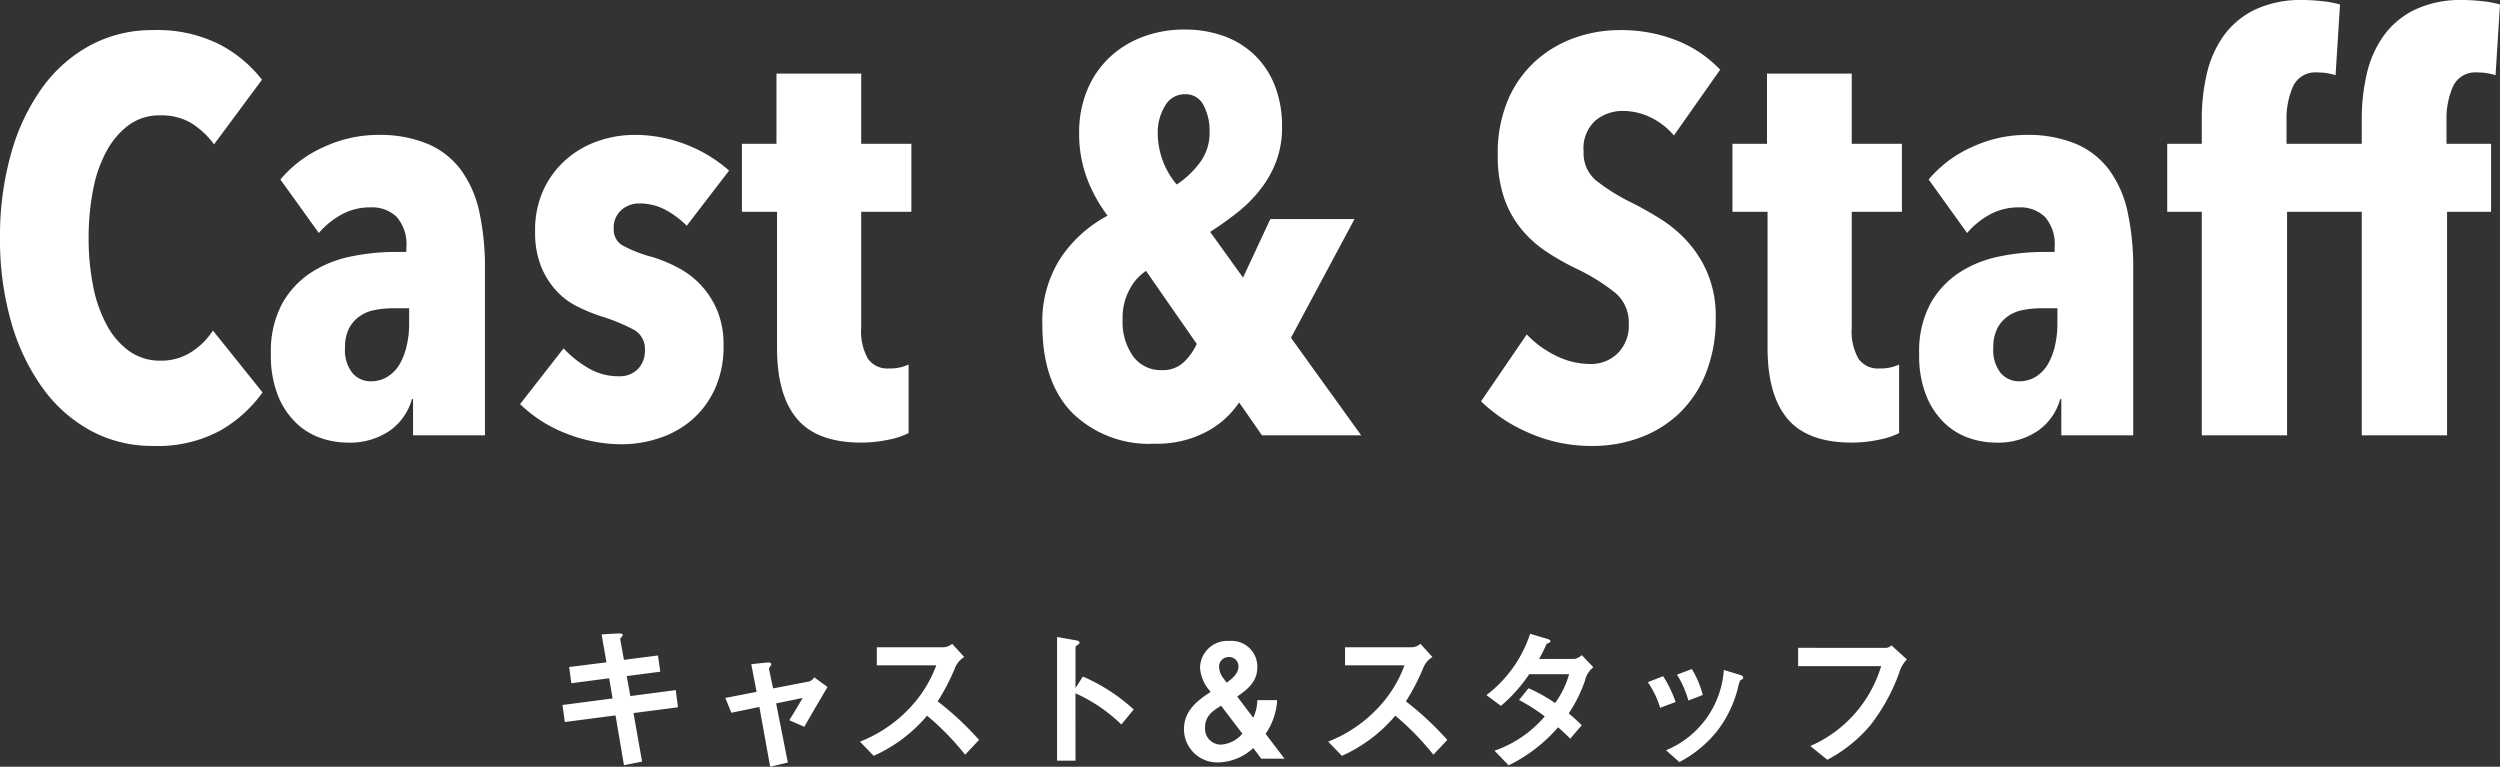
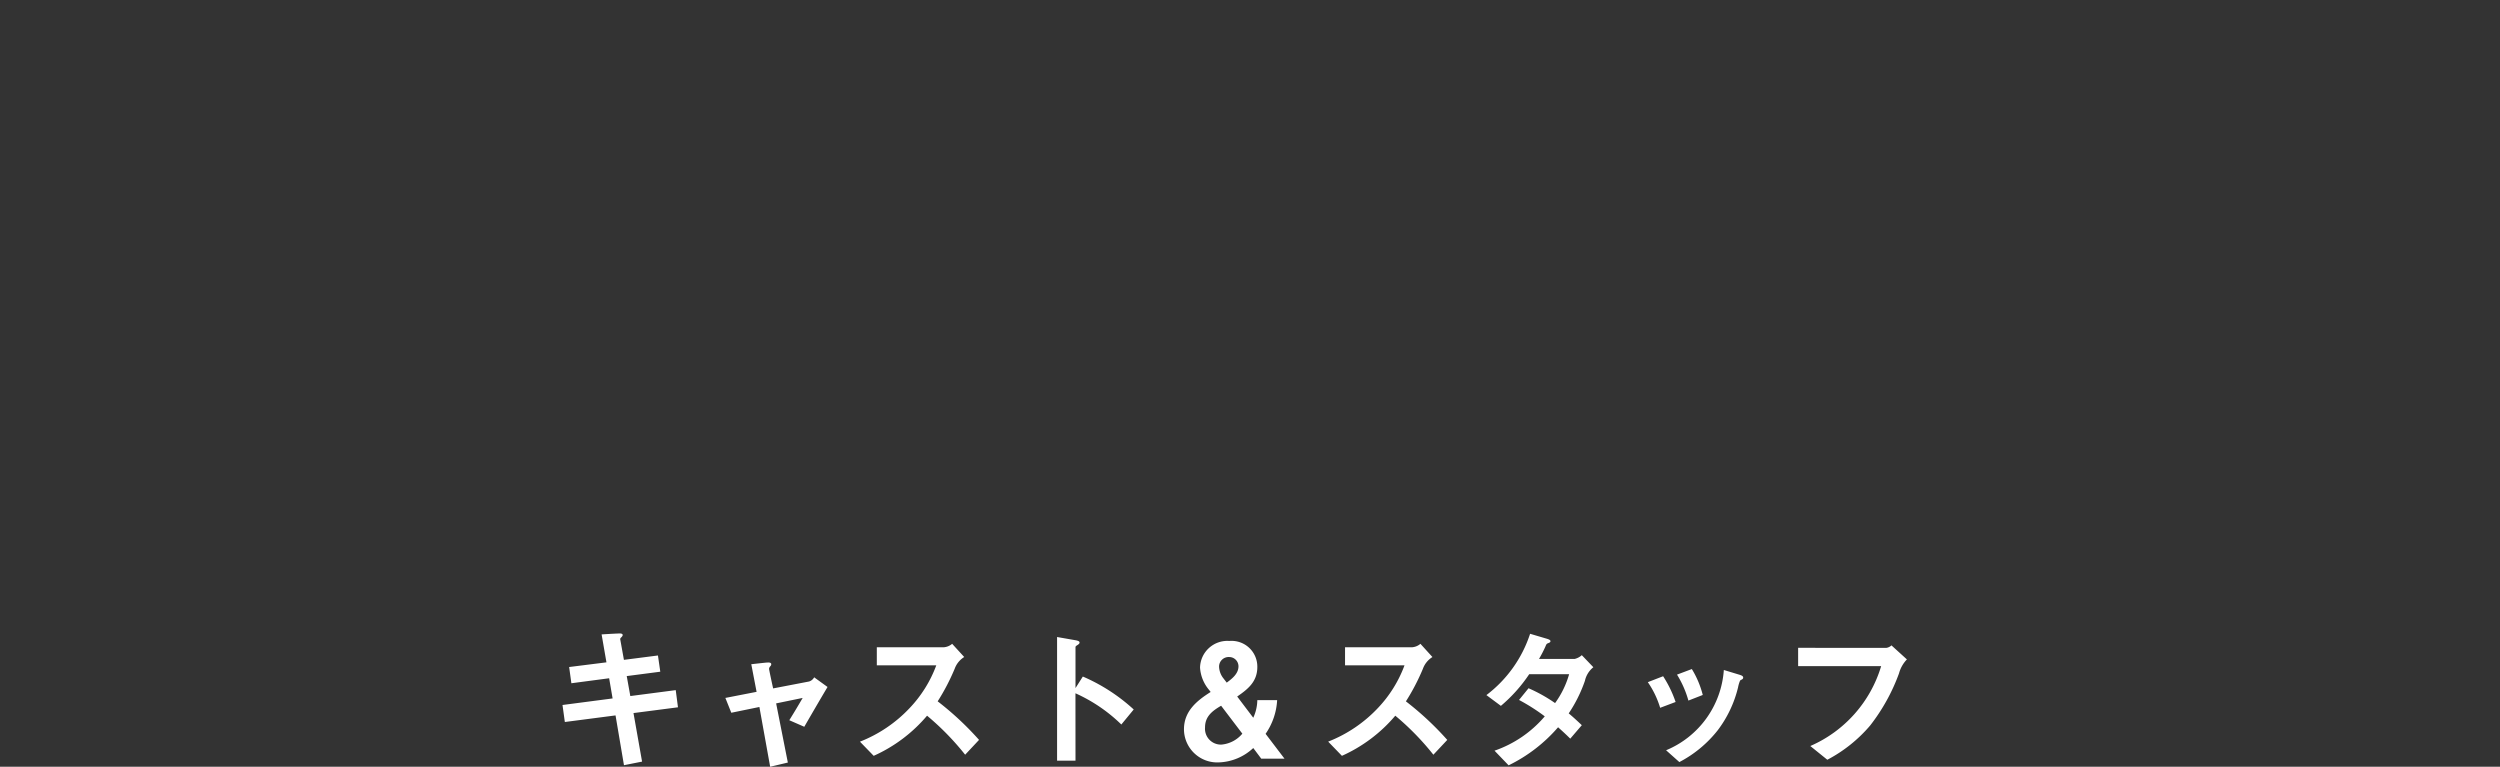
<svg xmlns="http://www.w3.org/2000/svg" width="224.25" height="68.778">
  <rect width="100%" height="100%" fill="#333333" stroke="none" />
  <g data-name="グループ 35" fill="#fff">
    <path data-name="パス 106" d="m55.214 64.172.756 4.466 1.624-.322-.77-4.354 3.99-.518-.2-1.54-4.074.532-.322-1.792 3.01-.392-.21-1.456-3.052.392-.322-1.792a.185.185 0 0 1 .07-.21c.1-.1.14-.154.14-.224 0-.112-.126-.14-.266-.14s-.742.028-1.624.084l.434 2.506-3.346.42.2 1.456 3.388-.448.31 1.81-4.494.588.21 1.526ZM69.35 61.75c-.126-.56-.364-1.68-.364-1.75a.374.374 0 0 1 .112-.238.271.271 0 0 0 .084-.182c0-.112-.112-.154-.266-.154s-.392.028-1.526.154l.476 2.478-2.8.546.532 1.33 2.52-.518.966 5.362 1.586-.378-1.05-5.306 2.38-.49a75.526 75.526 0 0 1-1.2 2l1.344.588c.686-1.19 1.372-2.366 2.086-3.57l-1.2-.868a.765.765 0 0 1-.462.378Zm16.058-4a1.3 1.3 0 0 1-.728.308h-6.03v1.624h5.334a11.193 11.193 0 0 1-2.38 3.822 12.274 12.274 0 0 1-4.466 3.024l1.232 1.27a13.472 13.472 0 0 0 4.788-3.6 23.753 23.753 0 0 1 3.416 3.5l1.246-1.33a27.082 27.082 0 0 0-3.71-3.458 19.252 19.252 0 0 0 1.526-2.926 2.062 2.062 0 0 1 .854-1.05Zm11.06 4.438a14.2 14.2 0 0 1 4.116 2.8l1.11-1.348a16.251 16.251 0 0 0-4.564-2.954l-.658 1.036V58.04c0-.056.07-.112.14-.154.154-.1.224-.154.224-.252s-.112-.154-.336-.2l-1.68-.294v11.092h1.652Zm16.664 5.862h2.086l-1.694-2.226a5.852 5.852 0 0 0 1.036-3.024h-1.778a3.9 3.9 0 0 1-.364 1.582l-1.442-1.904c.98-.672 1.806-1.344 1.806-2.646a2.31 2.31 0 0 0-2.506-2.338 2.451 2.451 0 0 0-2.632 2.394 3.431 3.431 0 0 0 .812 2l.14.182c-1.246.786-2.394 1.724-2.394 3.348a2.987 2.987 0 0 0 3.148 2.968 4.739 4.739 0 0 0 3.068-1.288Zm-3.094-6.818-.336-.434a1.773 1.773 0 0 1-.35-.98.857.857 0 0 1 .9-.882.834.834 0 0 1 .84.84c-.004.658-.578 1.106-1.054 1.456Zm1.4 4.578a2.756 2.756 0 0 1-1.876.98 1.423 1.423 0 0 1-1.47-1.54c0-.994.658-1.484 1.442-1.946Zm15.974-8.06a1.3 1.3 0 0 1-.728.308h-6.034v1.624h5.334a11.193 11.193 0 0 1-2.38 3.822 12.274 12.274 0 0 1-4.466 3.02l1.232 1.274a13.472 13.472 0 0 0 4.788-3.6 23.753 23.753 0 0 1 3.416 3.5l1.246-1.328a27.082 27.082 0 0 0-3.71-3.458 19.252 19.252 0 0 0 1.526-2.926 2.062 2.062 0 0 1 .854-1.05Zm13.3 6.244a12.692 12.692 0 0 0 1.456-2.926 2.147 2.147 0 0 1 .756-1.218l-1.036-1.082a1.455 1.455 0 0 1-.63.336h-3.208a11.258 11.258 0 0 0 .56-1.078c.1-.238.112-.28.266-.336s.2-.1.2-.182-.1-.14-.28-.2l-1.546-.458a11.282 11.282 0 0 1-3.92 5.5l1.3.966a13.607 13.607 0 0 0 2.54-2.84h3.58a8.239 8.239 0 0 1-1.26 2.59 13.63 13.63 0 0 0-2.38-1.33l-.854 1.05a17.4 17.4 0 0 1 2.31 1.47 10.338 10.338 0 0 1-4.508 3.08l1.264 1.314a13.92 13.92 0 0 0 4.438-3.414c.378.336.742.672 1.092 1.022l1.036-1.208c-.378-.36-.77-.724-1.176-1.06Zm12.026-1.656a8.415 8.415 0 0 0-.98-2.324l-1.33.5a9 9 0 0 1 1.022 2.328Zm1.89-2.24a8.424 8.424 0 0 1-5.18 7.2l1.19 1.06a10.635 10.635 0 0 0 3.444-2.856 10.422 10.422 0 0 0 1.82-3.836 3.03 3.03 0 0 1 .154-.546c.042-.084.056-.112.126-.14.112-.042.182-.1.182-.21s-.126-.182-.308-.238Zm-4.326 2.87a10.388 10.388 0 0 0-1.12-2.31l-1.372.532a8.212 8.212 0 0 1 1.106 2.3Zm10.99-4.858v1.64h7.448a11.354 11.354 0 0 1-6.356 7.168l1.526 1.232a12.928 12.928 0 0 0 3.84-3.068 17.138 17.138 0 0 0 2.59-4.676 2.874 2.874 0 0 1 .71-1.256l-1.386-1.26a.845.845 0 0 1-.462.224Z" />
-     <path data-name="パス 105" d="M23.55 35.2a11.986 11.986 0 0 1-3.8 3.425 11.754 11.754 0 0 1-6 1.375 11.568 11.568 0 0 1-5.625-1.375 13.019 13.019 0 0 1-4.325-3.85 18.983 18.983 0 0 1-2.8-5.9 26.776 26.776 0 0 1-1-7.525 27.233 27.233 0 0 1 1-7.6 18.63 18.63 0 0 1 2.8-5.9 12.861 12.861 0 0 1 4.325-3.8A11.74 11.74 0 0 1 13.75 2.7a12.42 12.42 0 0 1 5.925 1.275A11.652 11.652 0 0 1 23.5 7.15l-4.3 5.8a7.492 7.492 0 0 0-2.025-1.9 5.259 5.259 0 0 0-2.825-.7 4.608 4.608 0 0 0-2.775.85 7.062 7.062 0 0 0-2 2.325 11.839 11.839 0 0 0-1.225 3.5 22.3 22.3 0 0 0-.4 4.325 21.919 21.919 0 0 0 .4 4.3 12.187 12.187 0 0 0 1.225 3.5A6.87 6.87 0 0 0 11.6 31.5a4.72 4.72 0 0 0 2.8.85 4.929 4.929 0 0 0 2.8-.8 6.448 6.448 0 0 0 1.9-1.9Zm13.15-7.55h-1.4a8.936 8.936 0 0 0-1.65.15 3.506 3.506 0 0 0-1.4.575 3.039 3.039 0 0 0-.95 1.1 3.736 3.736 0 0 0-.35 1.725 3.256 3.256 0 0 0 .675 2.275 2.142 2.142 0 0 0 1.625.725 2.773 2.773 0 0 0 1.575-.45 3.312 3.312 0 0 0 1.075-1.175 6.038 6.038 0 0 0 .6-1.65 8.618 8.618 0 0 0 .2-1.825Zm.25 8.15a5.158 5.158 0 0 1-1.975 2.825A6.338 6.338 0 0 1 31.15 39.7a7.406 7.406 0 0 1-2.35-.4 6.031 6.031 0 0 1-2.2-1.325 7.035 7.035 0 0 1-1.65-2.45 9.645 9.645 0 0 1-.65-3.775 9.069 9.069 0 0 1 .975-4.45 7.951 7.951 0 0 1 2.55-2.8 10.2 10.2 0 0 1 3.575-1.475 19.431 19.431 0 0 1 4.05-.425h1v-.4a3.7 3.7 0 0 0-.875-2.75 3.194 3.194 0 0 0-2.325-.85 5.331 5.331 0 0 0-2.625.65A7.217 7.217 0 0 0 28.6 20.9l-3.45-4.8a10.847 10.847 0 0 1 3.975-2.95 11.609 11.609 0 0 1 4.725-1.05 11.32 11.32 0 0 1 4.5.8 7.231 7.231 0 0 1 3 2.35A9.891 9.891 0 0 1 43 19.025a23.526 23.526 0 0 1 .5 5.125v14.9h-6.45V35.8ZM61.6 20.25a8.015 8.015 0 0 0-1.95-1.45 4.881 4.881 0 0 0-2.3-.55 2.362 2.362 0 0 0-1.625.6 2.094 2.094 0 0 0-.675 1.65 1.638 1.638 0 0 0 .725 1.475A11.711 11.711 0 0 0 58.5 23.05a13.424 13.424 0 0 1 2.3.95 7.735 7.735 0 0 1 2.05 1.55 7.765 7.765 0 0 1 1.475 2.275 7.806 7.806 0 0 1 .575 3.125 9.086 9.086 0 0 1-.85 4.1 8.156 8.156 0 0 1-2.15 2.75 8.665 8.665 0 0 1-2.925 1.55 10.614 10.614 0 0 1-3.125.5 13.658 13.658 0 0 1-5.025-.95 12.41 12.41 0 0 1-4.175-2.65l3.9-5a10.014 10.014 0 0 0 2.275 1.8 5.3 5.3 0 0 0 2.675.7 2.28 2.28 0 0 0 1.725-.65 2.35 2.35 0 0 0 .625-1.7 1.951 1.951 0 0 0-1-1.825 16.685 16.685 0 0 0-3-1.225 16.037 16.037 0 0 1-2.1-.875 6.433 6.433 0 0 1-1.875-1.425 7.288 7.288 0 0 1-1.35-2.175A8.221 8.221 0 0 1 48 20.75a8.568 8.568 0 0 1 .8-3.825 8.231 8.231 0 0 1 2.075-2.7 8.6 8.6 0 0 1 2.85-1.6A9.983 9.983 0 0 1 56.9 12.1a12.653 12.653 0 0 1 4.6.85 12.823 12.823 0 0 1 3.9 2.35Zm19.9 18.6a7.062 7.062 0 0 1-1.85.6 11.739 11.739 0 0 1-2.4.25q-3.95 0-5.75-2.125T69.7 31.2V19h-3.15v-6.1h3.1V6.6h7.6v6.3h4.5V19h-4.5v10.4a5 5 0 0 0 .6 2.775 2.14 2.14 0 0 0 1.9.875 3.9 3.9 0 0 0 1.75-.35Zm31.7.2-2.05-2.95a8.055 8.055 0 0 1-2.925 2.625 9.458 9.458 0 0 1-4.675 1.075 9.83 9.83 0 0 1-7.35-2.75q-2.7-2.75-2.7-7.9a10.467 10.467 0 0 1 1.65-6.025 11.555 11.555 0 0 1 4.2-3.775 13.478 13.478 0 0 1-1.875-3.425 11.374 11.374 0 0 1-.675-3.975 9.913 9.913 0 0 1 .725-3.875 8.458 8.458 0 0 1 2-2.925 8.9 8.9 0 0 1 3-1.85 10.479 10.479 0 0 1 3.725-.65 10.28 10.28 0 0 1 3.5.575 7.749 7.749 0 0 1 2.775 1.7 7.716 7.716 0 0 1 1.825 2.75A9.971 9.971 0 0 1 115 11.4a8.563 8.563 0 0 1-.525 3.075A9.669 9.669 0 0 1 113.05 17a12.222 12.222 0 0 1-2.075 2.075Q109.8 20 108.55 20.8l2.95 4.1 2.45-5.25h7.55l-5.7 10.65 6.3 8.75Zm-4.7-27.2a4.878 4.878 0 0 0-.55-2.425 1.781 1.781 0 0 0-1.65-.975 2.018 2.018 0 0 0-1.8 1.05 4.559 4.559 0 0 0-.65 2.45 7.151 7.151 0 0 0 1.7 4.6 8.278 8.278 0 0 0 2.05-1.925 4.432 4.432 0 0 0 .9-2.775Zm-5.7 12.45a4.361 4.361 0 0 0-1.4 1.525 5.259 5.259 0 0 0-.7 2.825 5.292 5.292 0 0 0 .95 3.325 3.061 3.061 0 0 0 2.55 1.225 2.72 2.72 0 0 0 2.05-.775 5.419 5.419 0 0 0 1.1-1.575Zm47.35-12.15a6.373 6.373 0 0 0-2.1-1.625 5.718 5.718 0 0 0-2.5-.575 3.808 3.808 0 0 0-2.425.85 3.359 3.359 0 0 0-1.075 2.8 3.181 3.181 0 0 0 1.1 2.575 17.781 17.781 0 0 0 3.25 2.025q1.2.6 2.525 1.425a11.6 11.6 0 0 1 2.425 2.025 10.214 10.214 0 0 1 1.825 2.875 9.958 9.958 0 0 1 .725 3.975 13.061 13.061 0 0 1-.9 5.025 10.157 10.157 0 0 1-2.425 3.6 10.194 10.194 0 0 1-3.525 2.15 12.084 12.084 0 0 1-4.15.725 13.847 13.847 0 0 1-5.825-1.2 14.336 14.336 0 0 1-4.225-2.8l4.1-6a9.165 9.165 0 0 0 2.65 1.925 6.942 6.942 0 0 0 3.05.725 3.423 3.423 0 0 0 2.45-.95 3.48 3.48 0 0 0 1-2.65 3.461 3.461 0 0 0-1.2-2.775 17.693 17.693 0 0 0-3.5-2.175 22.679 22.679 0 0 1-2.725-1.55 10.111 10.111 0 0 1-2.25-2.05 9.069 9.069 0 0 1-1.525-2.8 11.722 11.722 0 0 1-.55-3.8 12.092 12.092 0 0 1 .975-5.075 9.967 9.967 0 0 1 2.55-3.475 10.5 10.5 0 0 1 3.5-2 12.044 12.044 0 0 1 3.875-.65 13.513 13.513 0 0 1 5.2.95 10.911 10.911 0 0 1 3.85 2.6Zm20.2 26.7a7.062 7.062 0 0 1-1.85.6 11.739 11.739 0 0 1-2.4.25q-3.95 0-5.75-2.125t-1.8-6.375V19h-3.15v-6.1h3.1V6.6h7.6v6.3h4.5V19h-4.5v10.4a5 5 0 0 0 .6 2.775 2.14 2.14 0 0 0 1.9.875 3.9 3.9 0 0 0 1.75-.35Zm14.2-11.2h-1.4a8.936 8.936 0 0 0-1.65.15 3.506 3.506 0 0 0-1.4.575 3.039 3.039 0 0 0-.95 1.1 3.736 3.736 0 0 0-.35 1.725 3.256 3.256 0 0 0 .675 2.275 2.142 2.142 0 0 0 1.625.725 2.773 2.773 0 0 0 1.575-.45 3.312 3.312 0 0 0 1.075-1.175 6.038 6.038 0 0 0 .6-1.65 8.618 8.618 0 0 0 .2-1.825Zm.25 8.15a5.158 5.158 0 0 1-1.975 2.825A6.338 6.338 0 0 1 179 39.7a7.406 7.406 0 0 1-2.35-.4 6.031 6.031 0 0 1-2.2-1.325 7.035 7.035 0 0 1-1.65-2.45 9.645 9.645 0 0 1-.65-3.775 9.069 9.069 0 0 1 .975-4.45 7.951 7.951 0 0 1 2.55-2.8 10.2 10.2 0 0 1 3.575-1.475 19.431 19.431 0 0 1 4.05-.425h1v-.4a3.7 3.7 0 0 0-.875-2.75 3.194 3.194 0 0 0-2.325-.85 5.331 5.331 0 0 0-2.625.65 7.217 7.217 0 0 0-2.025 1.65L173 16.1a10.847 10.847 0 0 1 3.975-2.95 11.609 11.609 0 0 1 4.725-1.05 11.32 11.32 0 0 1 4.5.8 7.231 7.231 0 0 1 3 2.35 9.891 9.891 0 0 1 1.65 3.775 23.526 23.526 0 0 1 .5 5.125v14.9h-6.45V35.8Zm24.7-29.05a5.027 5.027 0 0 0-1.6-.25 2.2 2.2 0 0 0-2.225 1.275 7.178 7.178 0 0 0-.575 2.975v2.15h4V19h-3.95v20.05h-7.65V19h-3.1v-6.1h3.1v-2.2a17.857 17.857 0 0 1 .45-4.075 9.538 9.538 0 0 1 1.5-3.4 7.456 7.456 0 0 1 2.8-2.35A9.676 9.676 0 0 1 206.6 0a16.046 16.046 0 0 1 1.65.1 9.8 9.8 0 0 1 1.65.3Zm14.35 0a5.027 5.027 0 0 0-1.6-.25 2.2 2.2 0 0 0-2.225 1.275 7.178 7.178 0 0 0-.575 2.975v2.15h4V19h-3.95v20.05h-7.65V19h-3.1v-6.1h3.1v-2.2a17.857 17.857 0 0 1 .45-4.075 9.538 9.538 0 0 1 1.5-3.4 7.456 7.456 0 0 1 2.8-2.35A9.676 9.676 0 0 1 220.95 0a16.046 16.046 0 0 1 1.65.1 9.8 9.8 0 0 1 1.65.3Z" />
  </g>
</svg>